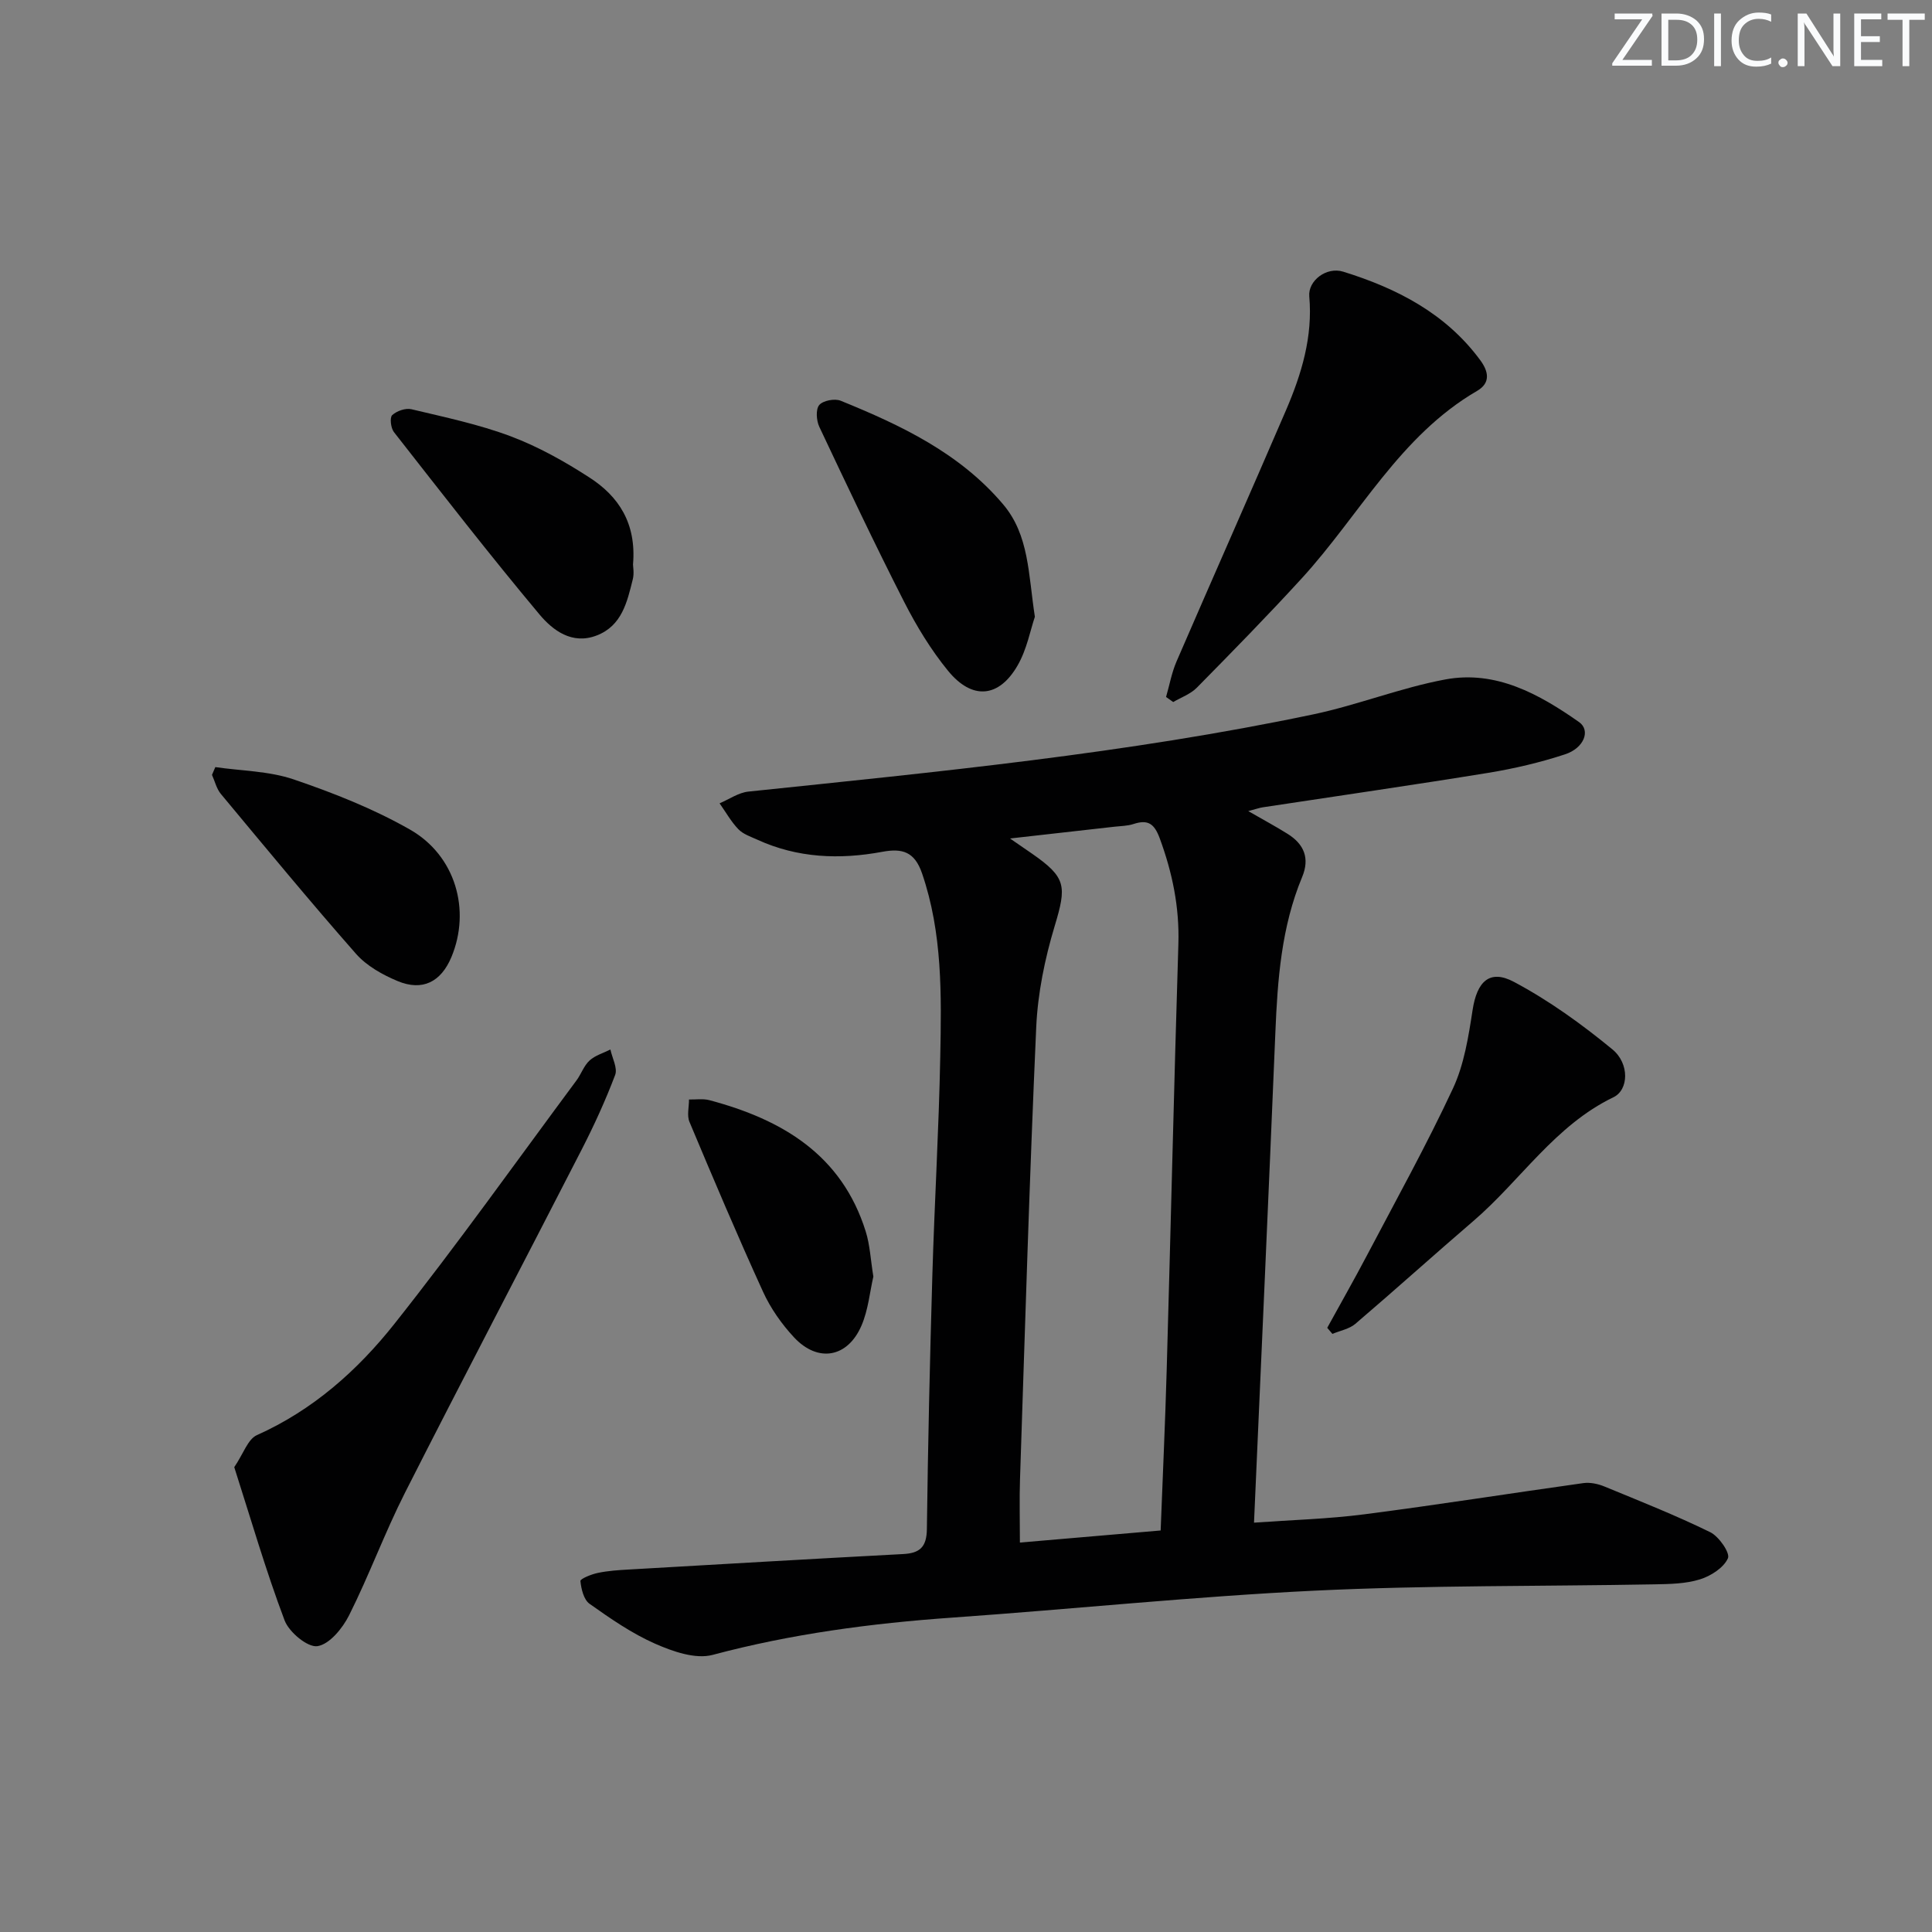
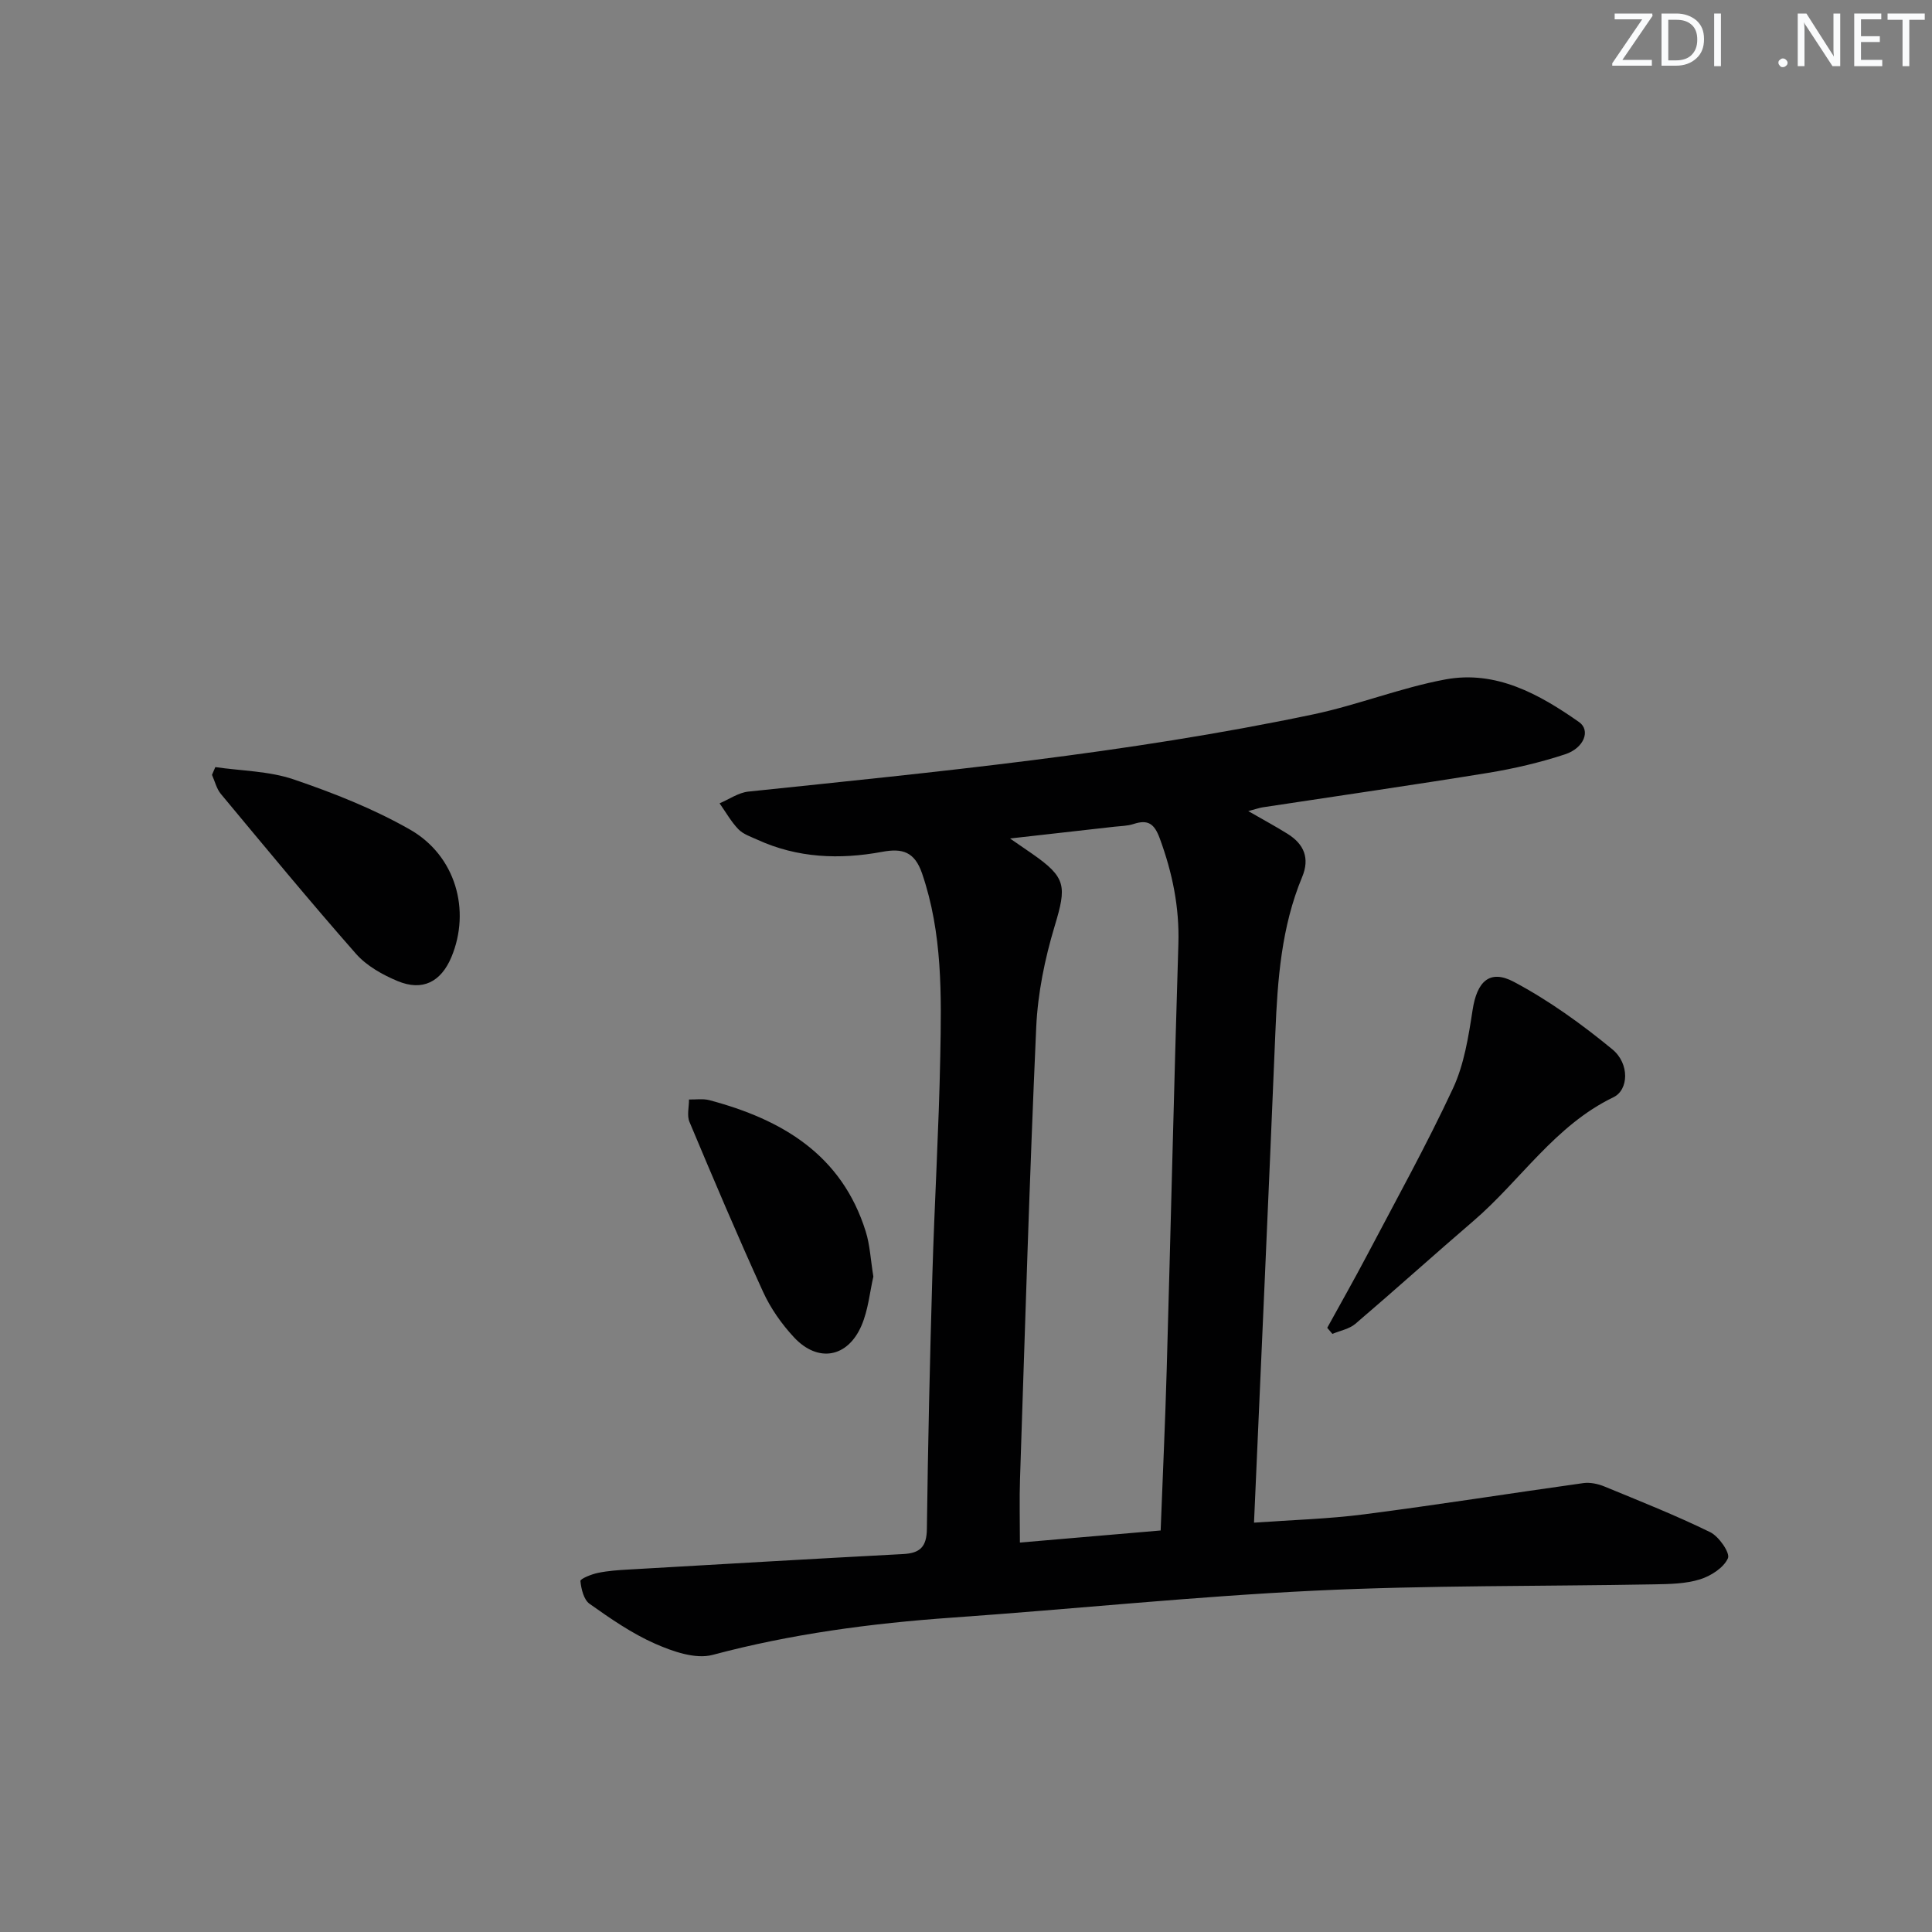
<svg xmlns="http://www.w3.org/2000/svg" enable-background="new 0 0 400 400" viewBox="0 0 400 400">
  <rect x="0" y="0" width="400" height="400" fill="#808080" stroke="none" />
  <g fill="#fafbfc">
    <path d="m342.2 3.2-6.3 9.2h6.1v1.2h-8.2v-.5l6.2-9.1h-5.7v-1.2h7.8v.4z" />
    <path d="m344 13.7v-10.9h3.1c1.6 0 3 .5 4.1 1.4 1.1 1 1.6 2.2 1.6 3.9s-.5 3-1.6 4-2.5 1.5-4.2 1.5h-3zm1.4-9.6v8.4h1.6c1.4 0 2.5-.4 3.2-1.1.8-.8 1.2-1.8 1.2-3.2s-.4-2.4-1.2-3.1-1.8-1-3.1-1z" />
    <path d="m356.3 2.8v10.9h-1.4v-10.9z" />
-     <path d="m366.6 13.2c-.8.4-1.8.6-3 .6-1.6 0-2.8-.5-3.7-1.5s-1.4-2.3-1.4-3.9c0-1.7.5-3.2 1.6-4.2s2.4-1.6 4-1.6c1 0 1.9.1 2.6.4v1.5c-.8-.4-1.6-.6-2.6-.6-1.2 0-2.2.4-3 1.2s-1.1 1.9-1.1 3.3c0 1.3.4 2.3 1.1 3.1s1.6 1.1 2.8 1.1c1.1 0 2-.2 2.8-.7v1.3z" />
    <path d="m368.2 13c0-.3.1-.5.3-.6.2-.2.4-.3.6-.3.3 0 .5.1.7.3s.3.4.3.6-.1.5-.3.6c-.2.2-.4.3-.7.3s-.5-.1-.6-.3c-.2-.2-.3-.4-.3-.6z" />
    <path d="m381.1 13.7h-1.7l-5.5-8.4c-.2-.2-.3-.5-.4-.7 0 .2.1.8.1 1.5v7.6h-1.4v-10.9h1.8l5.3 8.3c.3.4.4.6.4.8 0-.3-.1-.8-.1-1.6v-7.5h1.4v10.9z" />
    <path d="m389.7 13.7h-5.8v-10.9h5.6v1.2h-4.2v3.5h3.9v1.2h-3.9v3.7h4.4z" />
    <path d="m398.4 4.1h-3.1v9.6h-1.4v-9.6h-3.1v-1.3h7.7v1.3z" />
  </g>
  <path d="m258.44 167.93c3.29 1.89 5.76 3.22 8.14 4.71 3.41 2.13 4.64 5.04 3.01 8.95-4.29 10.31-5.09 21.21-5.54 32.21-1.39 33.56-2.91 67.11-4.42 101.45 7.77-.56 15.35-.76 22.84-1.73 15.14-1.95 30.23-4.35 45.35-6.46 1.4-.19 3.02.15 4.35.7 7.36 3.03 14.77 5.97 21.91 9.46 1.8.88 4.16 4.3 3.67 5.4-.88 1.97-3.53 3.67-5.79 4.37-2.95.92-6.23.97-9.37 1.03-23.47.43-46.98.18-70.42 1.31-25.04 1.21-50.02 3.82-75.04 5.58-16.77 1.18-33.3 3.37-49.6 7.72-3.55.94-8.24-.71-11.9-2.32-4.81-2.12-9.25-5.2-13.57-8.26-1.2-.85-1.73-3.07-1.89-4.72-.04-.46 2.29-1.41 3.63-1.68 2.1-.44 4.28-.58 6.43-.7 18.92-1.09 37.84-2.2 56.76-3.2 3.49-.18 4.86-1.49 4.91-5.17.22-17.47.62-34.95 1.13-52.42.44-15.13 1.35-30.24 1.64-45.37.25-12.77.48-25.57-3.77-37.97-1.54-4.48-4.07-5.24-8.24-4.46-8.83 1.64-17.55 1.3-25.88-2.52-1.36-.62-2.92-1.13-3.91-2.16-1.52-1.58-2.61-3.56-3.89-5.36 1.99-.84 3.92-2.22 5.97-2.43 39.14-4.09 78.33-7.87 116.91-15.98 9.23-1.94 18.13-5.52 27.39-7.24 10.47-1.94 19.41 3.03 27.67 8.82 2.44 1.71 1.07 5.38-2.88 6.68-5.17 1.7-10.54 2.96-15.92 3.84-15.55 2.53-31.14 4.77-46.71 7.14-.62.09-1.23.32-2.97.78zm-49.33 5.67c2.21 1.52 3.39 2.32 4.56 3.14 7.11 4.94 7.19 6.7 4.68 15.02-2.03 6.75-3.49 13.87-3.81 20.89-1.4 31.21-2.32 62.44-3.36 93.67-.14 4.12-.02 8.24-.02 13.05 9.88-.85 19.39-1.67 29.14-2.5.43-11.32.94-22.25 1.25-33.18.84-29.41 1.51-58.83 2.42-88.23.24-7.62-1.24-14.77-3.85-21.87-1.13-3.07-2.44-3.97-5.43-2.99-1.24.41-2.61.41-3.93.56-6.83.77-13.66 1.54-21.65 2.44z" fill="#010102" />
-   <path d="m48.5 303.76c1.9-2.79 2.81-5.8 4.7-6.64 11.6-5.18 20.84-13.41 28.49-23.07 13.01-16.41 25.16-33.51 37.65-50.34.99-1.33 1.54-3.06 2.72-4.14 1.16-1.07 2.86-1.54 4.32-2.28.37 1.78 1.52 3.84.98 5.27-2 5.28-4.36 10.44-6.94 15.47-12.15 23.7-24.53 47.27-36.57 71.02-4.2 8.29-7.41 17.08-11.58 25.39-1.35 2.69-4.07 6.01-6.55 6.38-2.03.3-5.88-2.9-6.8-5.34-3.89-10.31-6.96-20.92-10.42-31.72z" fill="#010102" />
-   <path d="m241.42 144.3c.71-2.45 1.16-5.01 2.16-7.33 7.51-17.36 15.19-34.65 22.67-52.03 3.22-7.49 5.57-15.21 4.82-23.59-.28-3.2 3.53-6.19 7.04-5.1 11.12 3.45 21.25 8.65 28.38 18.35 1.67 2.27 2.2 4.67-.69 6.34-15.99 9.3-24.32 25.71-36.26 38.77-7.07 7.73-14.4 15.21-21.75 22.67-1.3 1.32-3.24 2-4.89 2.97-.49-.34-.99-.69-1.48-1.05z" fill="#010102" />
  <path d="m274.79 274.91c2.75-5.01 5.58-9.98 8.24-15.03 6.03-11.46 12.32-22.8 17.79-34.53 2.32-4.98 3.22-10.75 4.07-16.27.9-5.82 3.49-8.49 8.56-5.79 7.24 3.85 14.04 8.75 20.39 13.98 3.58 2.96 3.36 8.39.21 9.9-12.14 5.85-19.23 17.24-29.02 25.64-8.19 7.03-16.2 14.26-24.41 21.27-1.26 1.08-3.16 1.41-4.76 2.09-.35-.42-.71-.84-1.07-1.26z" fill="#010102" />
-   <path d="m214.26 127.7c-.93 2.71-1.65 6.74-3.58 10.08-3.87 6.72-9.42 7.19-14.39 1.11-3.54-4.33-6.53-9.25-9.08-14.25-6.1-11.97-11.85-24.12-17.58-36.27-.61-1.29-.77-3.62-.02-4.51.78-.93 3.21-1.4 4.45-.89 12.5 5.08 24.63 10.83 33.61 21.43 5.42 6.39 5.22 14.44 6.59 23.3z" fill="#010102" />
-   <path d="m131.06 116.87c0 .43.27 1.83-.05 3.08-1.17 4.68-2.24 9.59-7.45 11.61-5.12 1.99-9.11-1.06-11.87-4.35-10.33-12.34-20.2-25.07-30.13-37.75-.65-.83-.9-3-.36-3.51.94-.87 2.77-1.51 3.99-1.22 6.92 1.65 13.94 3.12 20.57 5.61 5.69 2.14 11.14 5.2 16.26 8.51 6.04 3.89 9.77 9.46 9.04 18.02z" fill="#010102" />
  <path d="m44.58 158.82c5.43.79 11.12.81 16.23 2.55 8.25 2.81 16.5 6.07 24.05 10.37 9.5 5.41 12.64 16.74 8.6 26.41-2.16 5.15-5.98 7.12-11.14 4.97-3.14-1.31-6.42-3.15-8.62-5.65-9.54-10.84-18.73-21.99-27.97-33.09-.9-1.08-1.24-2.62-1.84-3.95.23-.52.46-1.06.69-1.61z" fill="#010102" />
  <path d="m180.82 264.3c-.73 3.14-1.05 6.88-2.46 10.15-2.87 6.66-9.02 7.73-13.96 2.44-2.57-2.76-4.86-6.02-6.42-9.44-5.31-11.63-10.29-23.4-15.24-35.19-.55-1.32-.08-3.07-.09-4.62 1.41.03 2.9-.21 4.23.14 15.03 4 27.39 11.28 32.36 27.19.88 2.81 1.01 5.85 1.58 9.33z" fill="#010102" />
</svg>